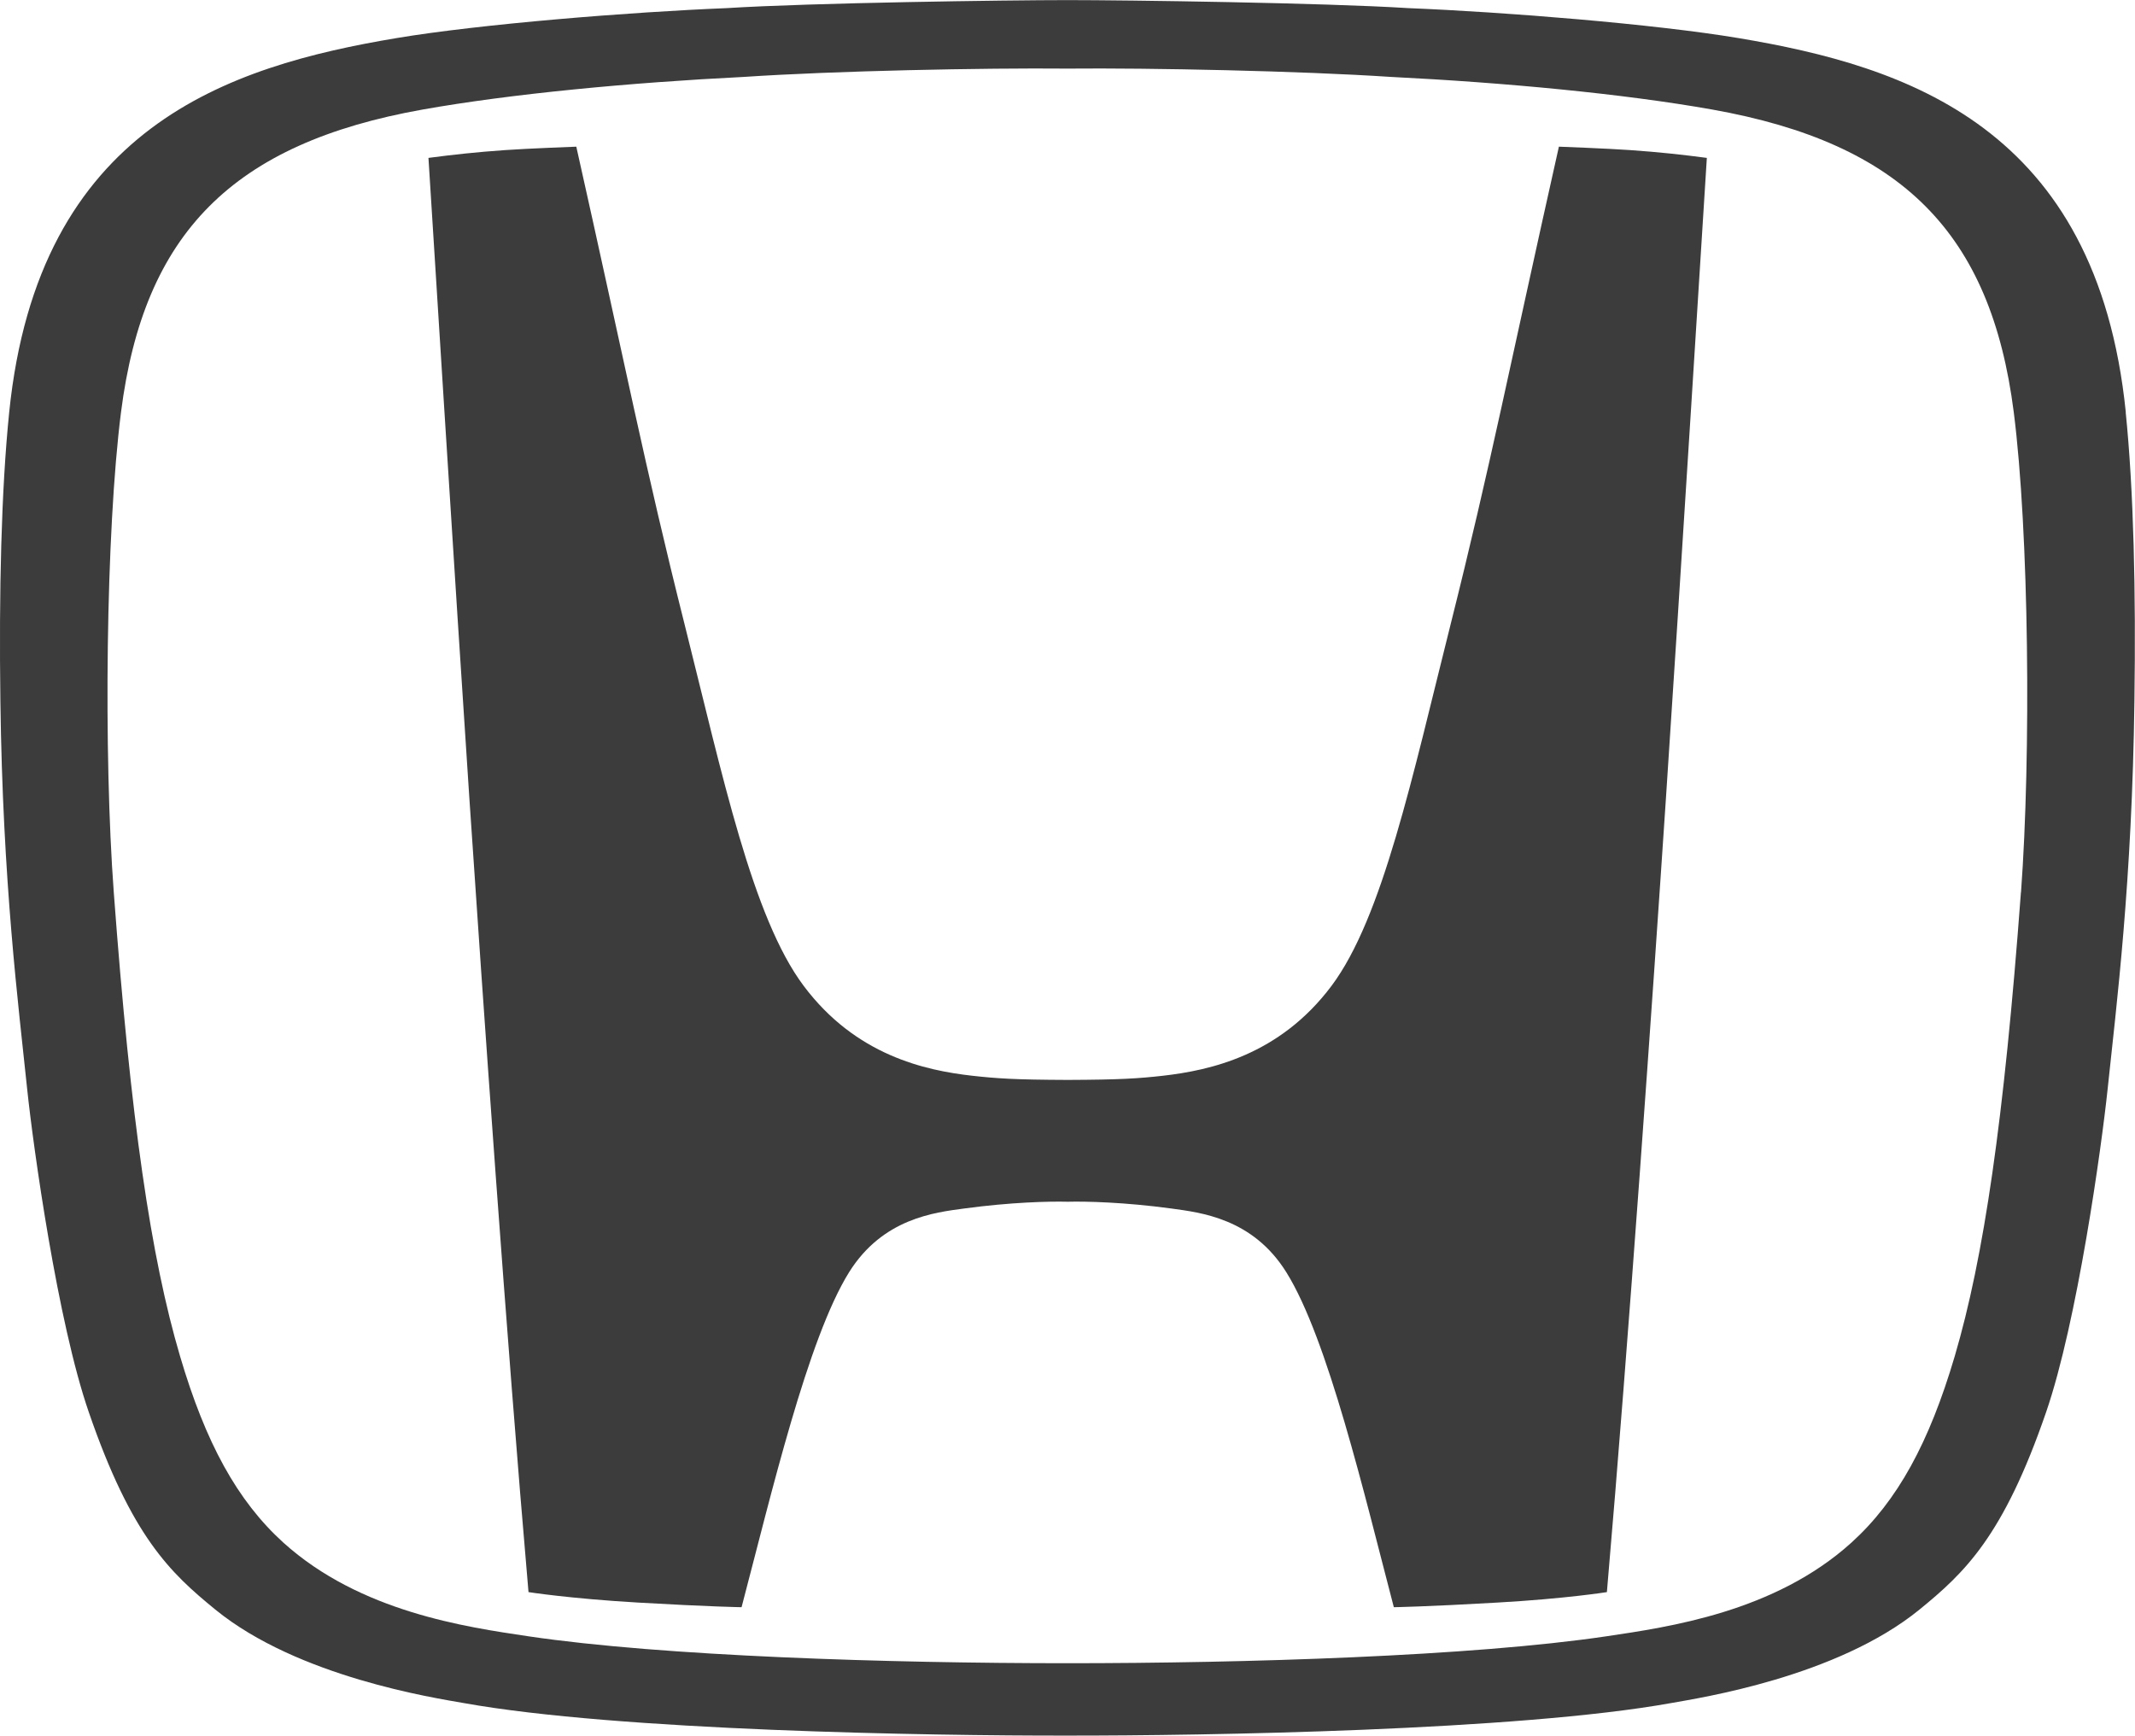
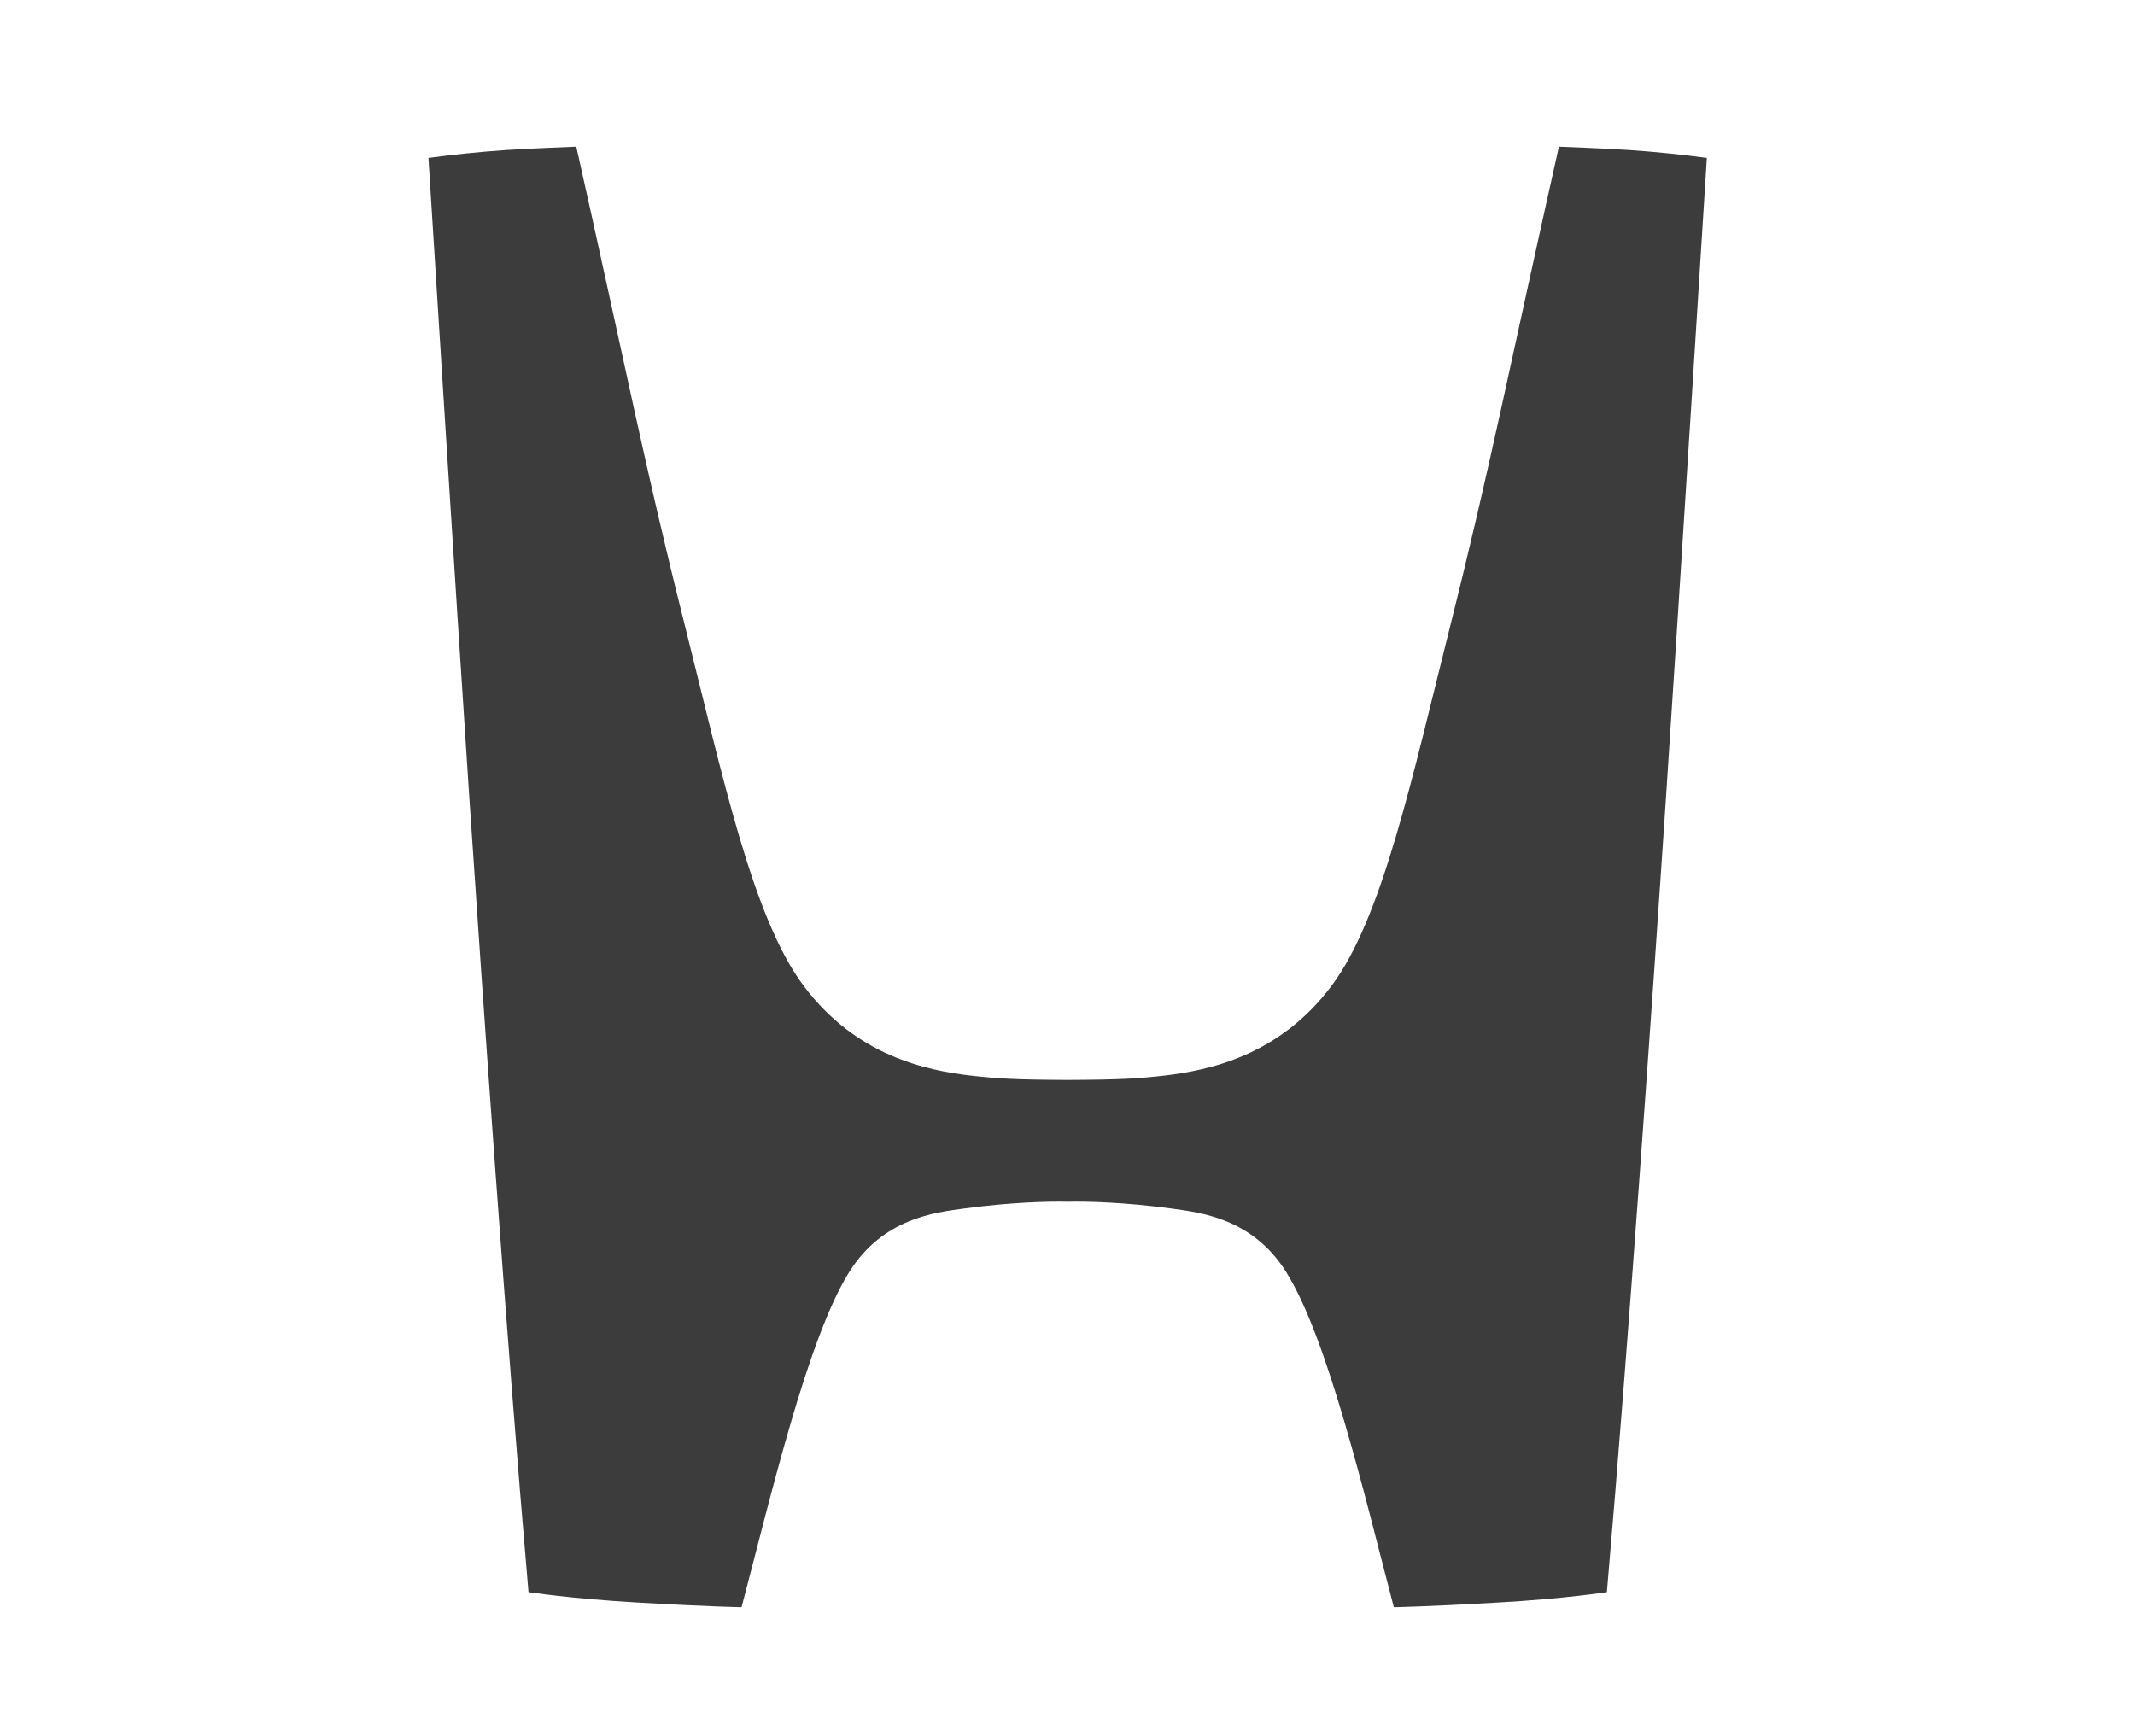
<svg xmlns="http://www.w3.org/2000/svg" id="Layer_1" viewBox="0 0 220.65 179.4">
  <defs>
    <style>.cls-1{fill:#3c3c3c;}</style>
  </defs>
  <path class="cls-1" d="M161.11,15.16c-5.07,22.61-7.08,33-11.19,49.37-3.95,15.72-7.02,30.3-12.31,37.37-5.38,7.18-12.55,8.73-17.43,9.29-2.52,.28-4.36,.41-9.84,.43-5.48-.02-7.32-.15-9.85-.43-4.89-.55-12.05-2.11-17.43-9.29-5.3-7.07-8.36-21.65-12.31-37.37-4.12-16.37-6.12-26.76-11.19-49.37,0,0-5.06,.19-7.3,.35-3.03,.21-5.4,.47-7.98,.81,0,0,2.91,46.52,4.23,66.22,1.39,20.73,3.82,55.65,6.11,82.02,0,0,4.25,.67,11.3,1.08,7.42,.43,10.72,.48,10.72,.48,3.06-11.62,6.83-27.75,11.11-34.62,3.49-5.58,8.85-6.18,11.9-6.59,4.78-.65,8.81-.75,10.68-.7h.04c1.86-.05,5.89,.05,10.68,.7,3.04,.42,8.41,1.01,11.89,6.59,4.29,6.87,8.07,23,11.11,34.62,0,0,3.3-.05,10.72-.48,7.05-.4,11.3-1.08,11.3-1.08,2.28-26.37,4.72-61.29,6.1-82.02,1.32-19.7,4.23-66.22,4.23-66.22-2.58-.34-4.95-.6-7.98-.81-2.24-.16-7.3-.35-7.3-.35Z" />
-   <path class="cls-1" d="M219.7,42.62c-3-29.54-22.71-35.78-40.01-38.68-8.72-1.46-24.21-2.7-34.14-3.1-8.68-.55-29.14-.83-35.22-.83s-26.54,.28-35.23,.83c-9.93,.4-25.42,1.64-34.14,3.1C23.66,6.84,3.95,13.08,.95,42.62,.13,50.67-.11,61.17,.04,72.47c.24,18.72,1.86,31.36,2.77,40.11,.63,6.01,3.14,24.06,6.37,33.39,4.42,12.84,8.4,16.58,13.08,20.4,8.56,6.98,22.67,9.13,25.68,9.66,15.92,2.86,48.15,3.38,62.38,3.36,14.23,.01,46.46-.5,62.38-3.36,3.01-.54,17.11-2.69,25.67-9.66,4.68-3.82,8.67-7.56,13.09-20.4,3.22-9.34,5.73-27.39,6.36-33.39,.92-8.75,2.53-21.39,2.77-40.11,.16-11.3-.08-21.8-.9-29.85m-10.83,49.62c-1.75,23.59-3.84,37.75-6.84,47.94-2.64,8.94-5.91,14.94-10.67,19.26-7.96,7.2-18.92,8.73-25.35,9.69-13.9,2.06-37.29,2.78-55.68,2.78-18.39,0-41.78-.72-55.69-2.78-6.43-.96-17.39-2.5-25.35-9.69-4.77-4.33-8.04-10.33-10.67-19.26-3.01-10.19-5.1-24.35-6.85-47.94-1.06-14.22-.83-37.27,.75-49.65,2.35-18.47,11.53-27.77,31.18-31.27,9.18-1.63,21.5-2.79,33.19-3.37,9.38-.63,24.82-.94,33.44-.86,8.61-.08,24.05,.24,33.43,.86,11.7,.58,24.03,1.74,33.2,3.37,19.65,3.5,28.81,12.8,31.17,31.27,1.58,12.39,1.8,35.43,.75,49.65Z" />
</svg>